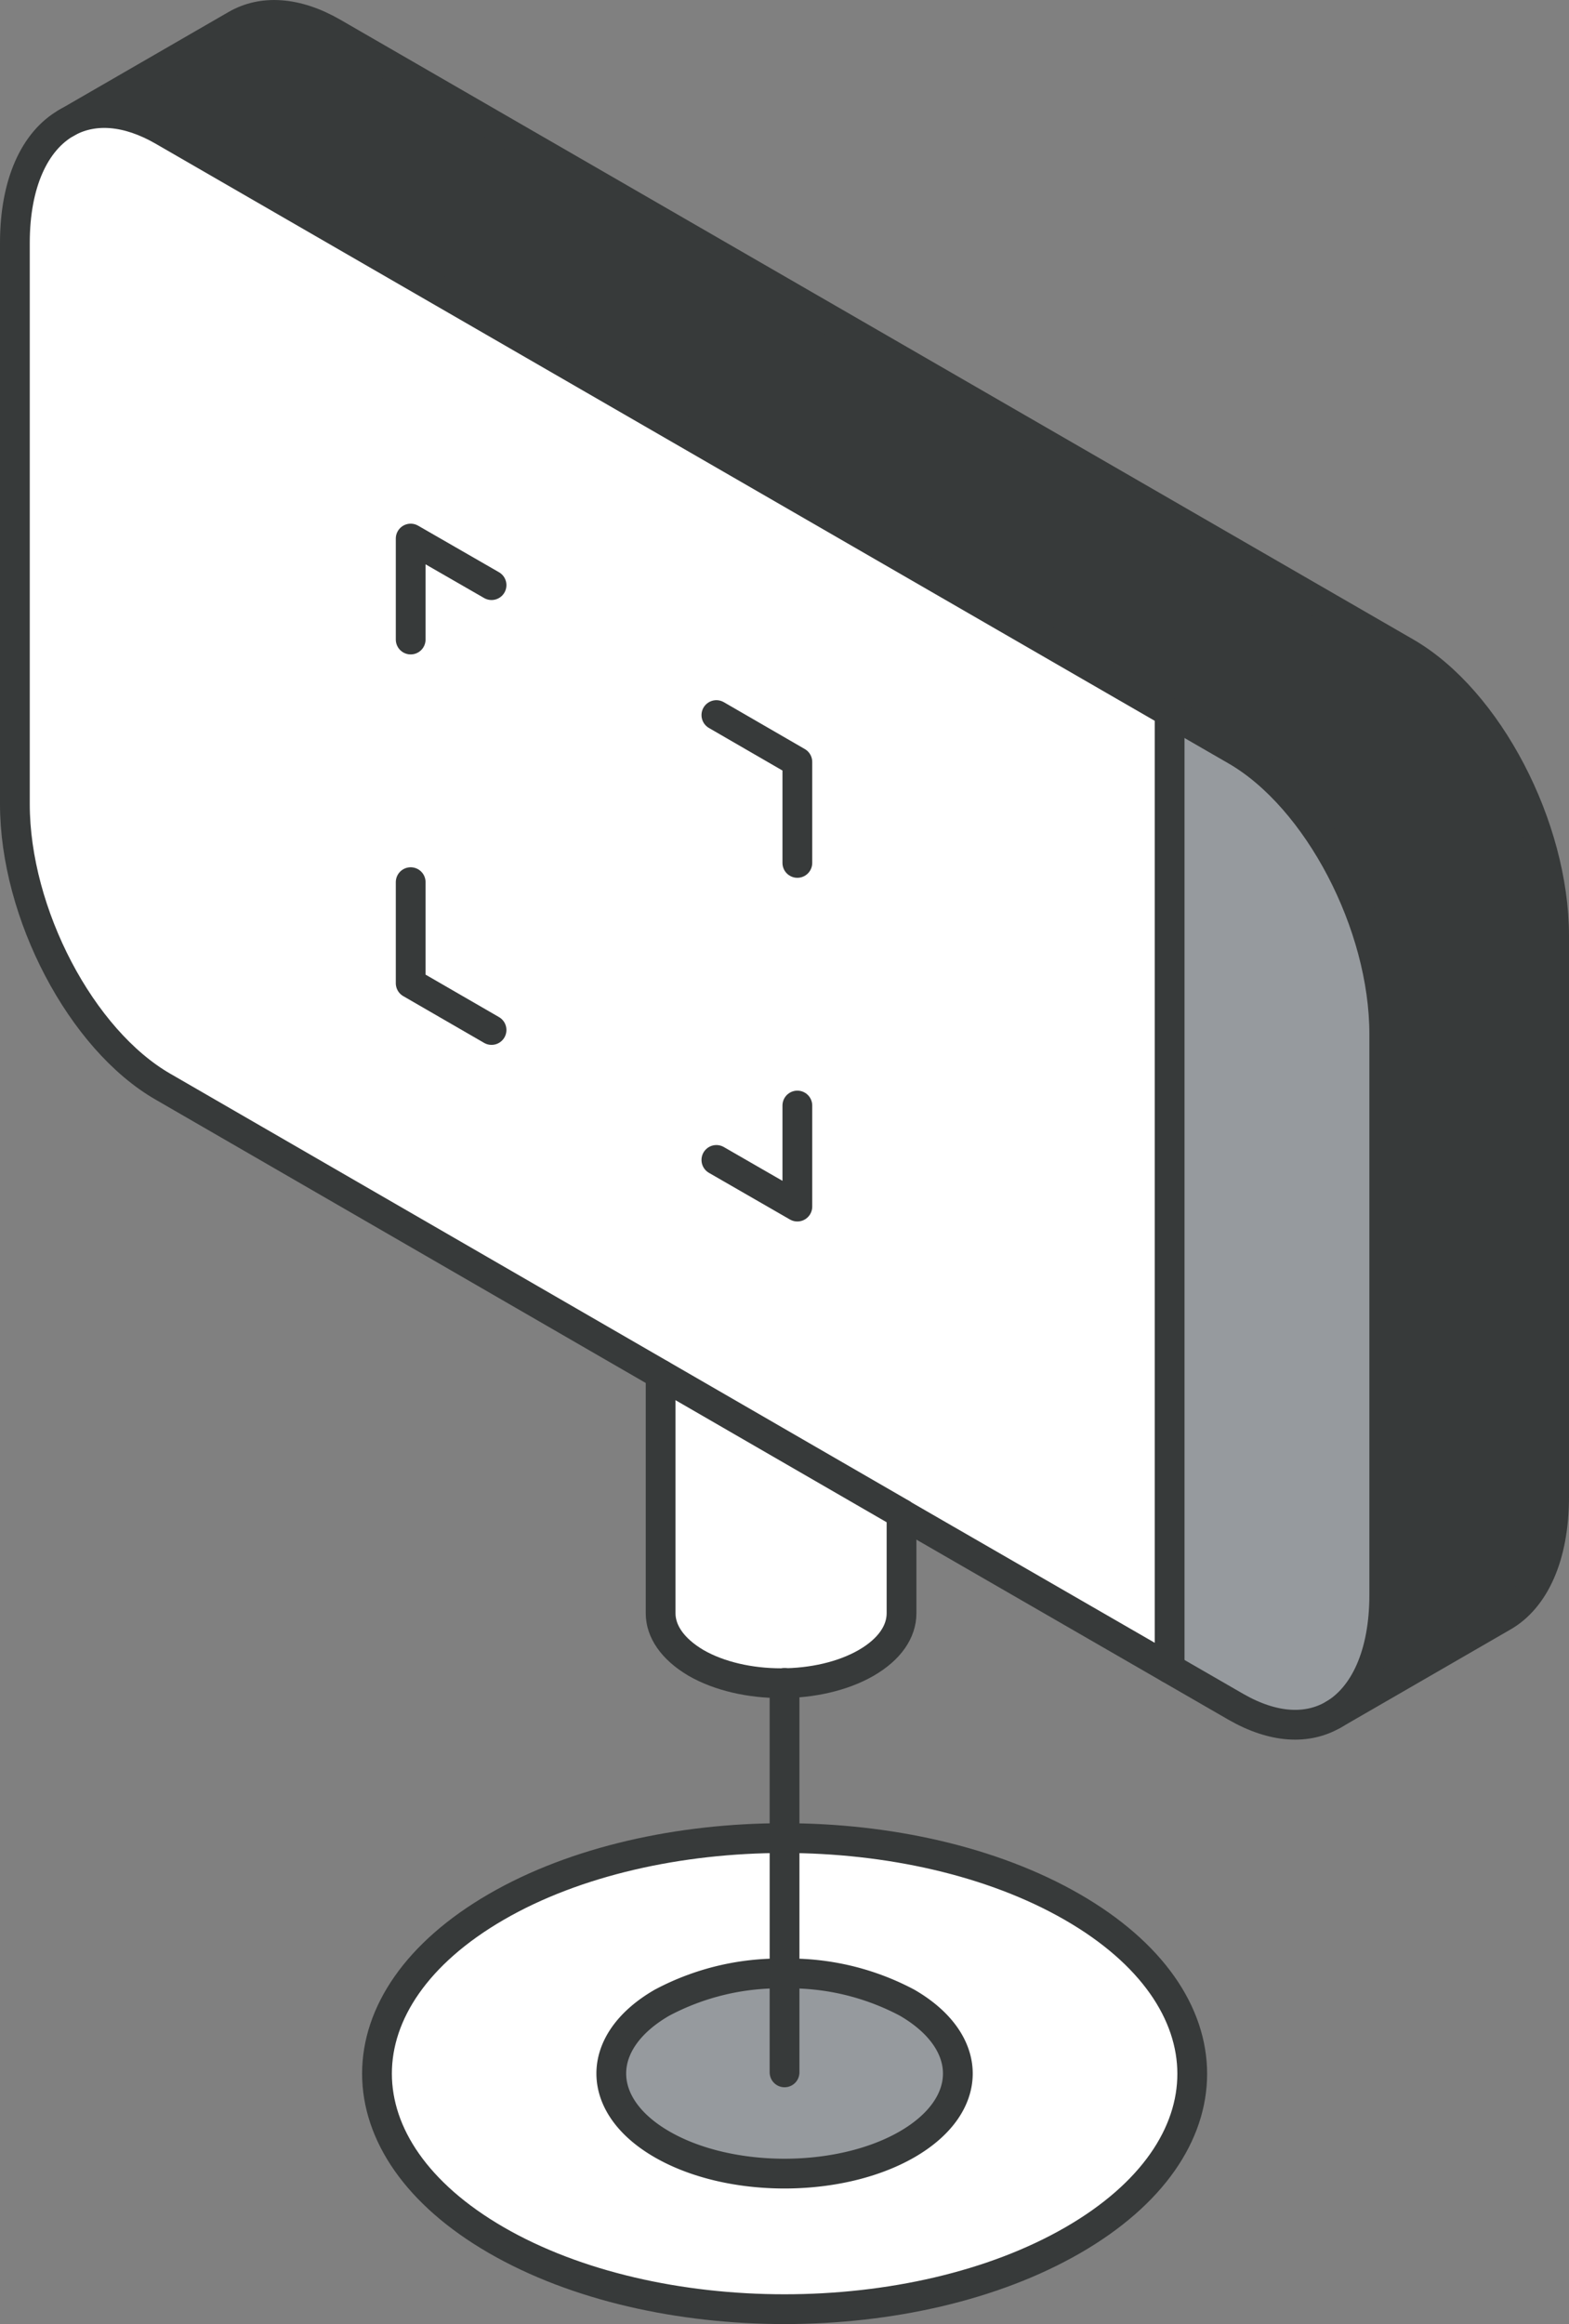
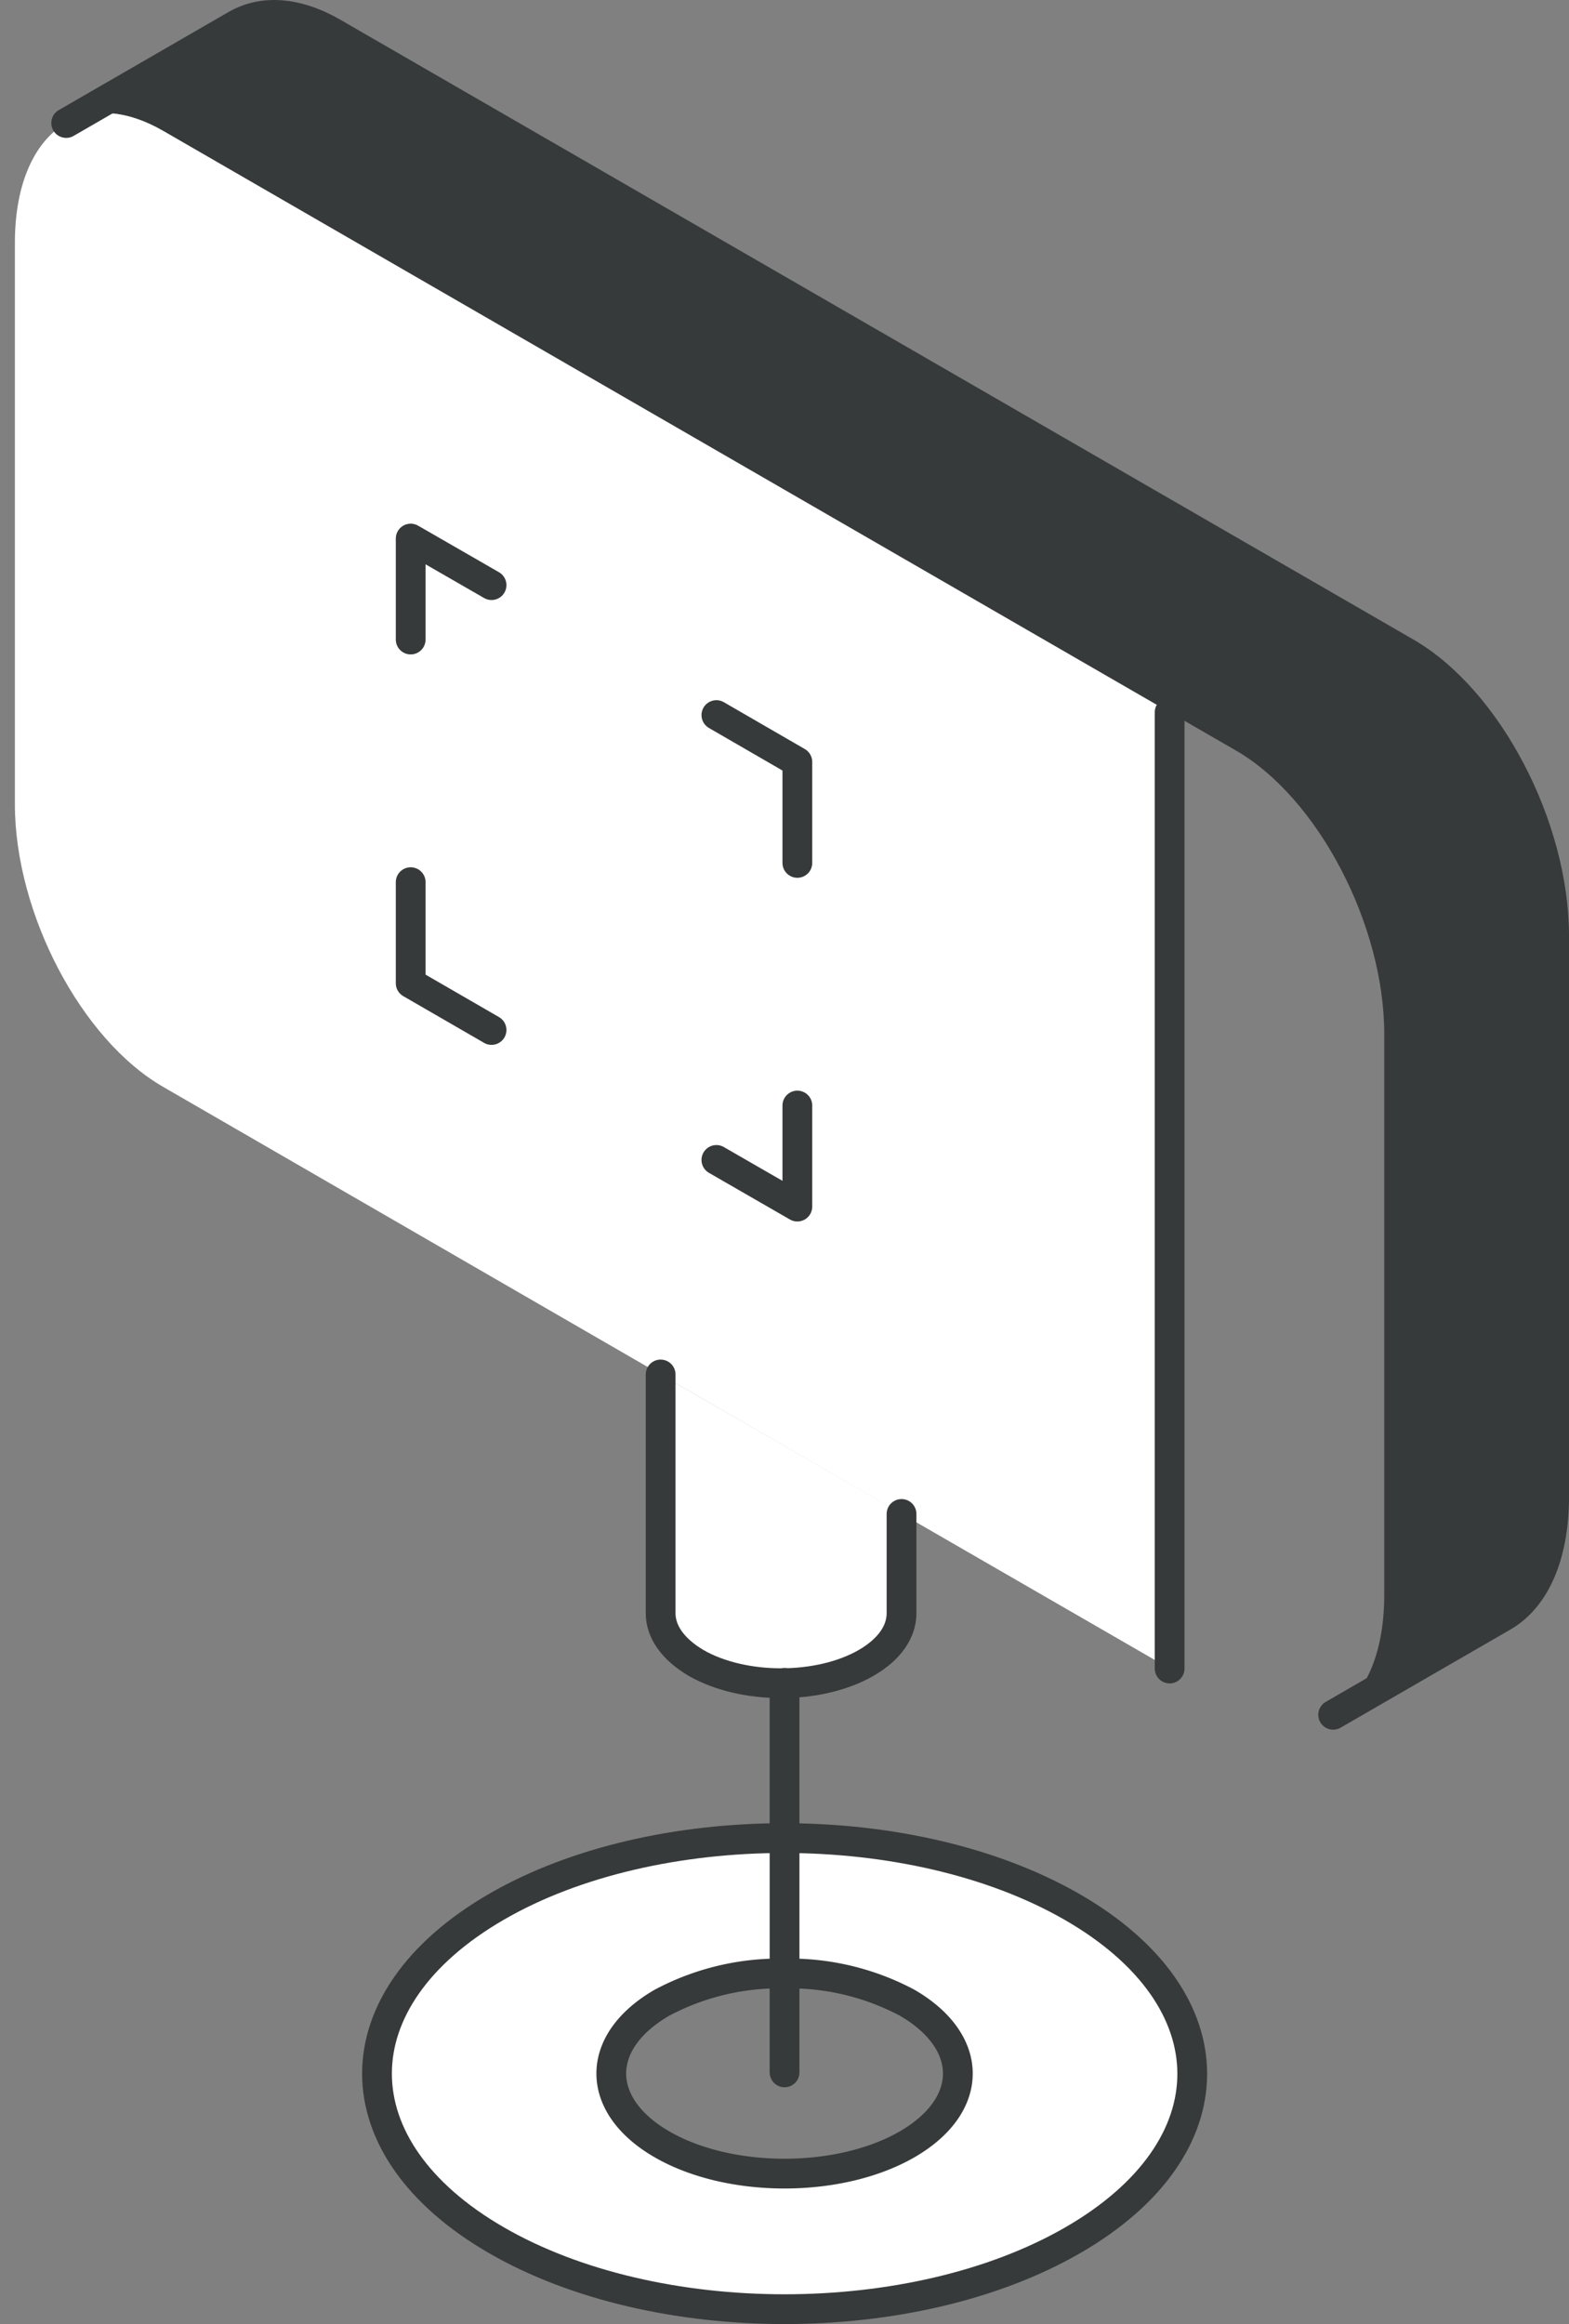
<svg xmlns="http://www.w3.org/2000/svg" viewBox="0 0 158.13 234.1">
  <rect x="0" y="0" width="158.13" height="234.1" fill="#808080" stroke="none" />
  <defs>
    <style>.cls-1{fill:#373a3a;}.cls-2{fill:#969a9e;}.cls-3{fill:#fff;}.cls-4{fill:none;stroke:#373a3a;stroke-linecap:round;stroke-linejoin:round;stroke-width:3px;}</style>
  </defs>
  <g id="Layer_2" data-name="Layer 2">
    <g id="icons_design" data-name="icons design">
      <path class="cls-1" d="M156.63,94.27v56.5c0,6-2,10.26-5.15,12.07l-17.12,9.89c3.16-1.83,5.15-6.06,5.15-12.07V104.15c0-11-6.68-23.77-14.93-28.54L16.44,13.18c-3.62-2.09-6.93-2.29-9.52-.93L23.78,2.51c2.63-1.52,6-1.37,9.78.78L141.7,65.72C150,70.5,156.63,83.26,156.63,94.27Z" />
-       <path class="cls-2" d="M139.51,104.15v56.51c0,6-2,10.24-5.15,12.07-2.62,1.5-6,1.37-9.78-.79l-6.7-3.87V71.75l6.7,3.86C132.83,80.38,139.51,93.14,139.51,104.15Z" />
      <path class="cls-3" d="M16.44,13.18,117.88,71.75v96.32l-27-15.58v0l-74.42-43C8.19,104.74,1.5,92,1.5,81V24.46c0-6,2-10.25,5.17-12.07l.25-.14C9.51,10.89,12.82,11.09,16.44,13.18Z" />
      <path class="cls-3" d="M79.07,185.15c10.52,0,21,2.3,29.06,6.94,16.05,9.28,16.05,24.3,0,33.56s-42.07,9.27-58.11,0S34,201.37,50,192.09C58,187.45,68.56,185.15,79.07,185.15Zm0,13.65a25.2,25.2,0,0,0-12.35,2.94c-6.82,3.94-6.82,10.32,0,14.27s17.88,3.93,24.7,0,6.82-10.33,0-14.27A25.23,25.23,0,0,0,79.07,198.8Z" />
-       <path class="cls-2" d="M79.07,198.8a25.23,25.23,0,0,1,12.35,2.94c6.82,3.94,6.82,10.32,0,14.27s-17.89,3.93-24.7,0-6.82-10.33,0-14.27A25.2,25.2,0,0,1,79.07,198.8Z" />
      <path class="cls-3" d="M90.86,152.49v10c0,1.81-1.18,3.59-3.56,5-4.74,2.73-12.42,2.73-17.16,0-2.38-1.38-3.58-3.16-3.56-5V138.45l24.28,14Z" />
      <polyline class="cls-4" points="41.39 64.42 41.39 54.25 49.54 58.94" />
      <polyline class="cls-4" points="41.39 88.86 41.39 99.04 49.54 103.75" />
      <polyline class="cls-4" points="80.36 86.92 80.36 76.75 72.2 72.03" />
      <polyline class="cls-4" points="80.36 111.36 80.36 121.54 72.2 116.84" />
-       <path class="cls-4" d="M6.92,12.25c2.59-1.36,5.9-1.16,9.52.93L124.58,75.61c8.25,4.77,14.93,17.53,14.93,28.54v56.51c0,6-2,10.24-5.15,12.07-2.62,1.51-6,1.37-9.78-.79L90.86,152.49" />
-       <path class="cls-4" d="M90.86,152.47l-74.42-43C8.19,104.74,1.5,92,1.5,81V24.46c0-6,2-10.25,5.17-12.07" />
      <line class="cls-4" x1="117.88" y1="168.07" x2="117.88" y2="71.75" />
      <path class="cls-4" d="M134.36,172.73l17.12-9.89c3.16-1.81,5.15-6.05,5.15-12.07V94.27c0-11-6.67-23.77-14.93-28.55L33.56,3.29c-3.74-2.15-7.15-2.3-9.78-.78L6.67,12.39" />
      <path class="cls-4" d="M66.58,138.45V162.5c0,1.81,1.18,3.59,3.56,5,4.74,2.73,12.42,2.73,17.16,0,2.38-1.38,3.56-3.16,3.56-5v-10" />
      <line class="cls-4" x1="79.07" y1="169.52" x2="79.07" y2="208.75" />
      <path class="cls-4" d="M108.13,225.65c-16.06,9.27-42.07,9.27-58.11,0S34,201.37,50,192.09c8-4.64,18.54-6.94,29-6.94s21,2.3,29.06,6.94C124.18,201.37,124.18,216.39,108.13,225.65Z" />
      <path class="cls-4" d="M91.42,216c-6.82,3.93-17.89,3.93-24.7,0s-6.82-10.33,0-14.27a25.2,25.2,0,0,1,12.35-2.94,25.23,25.23,0,0,1,12.35,2.94C98.24,205.68,98.24,212.06,91.42,216Z" />
    </g>
  </g>
</svg>